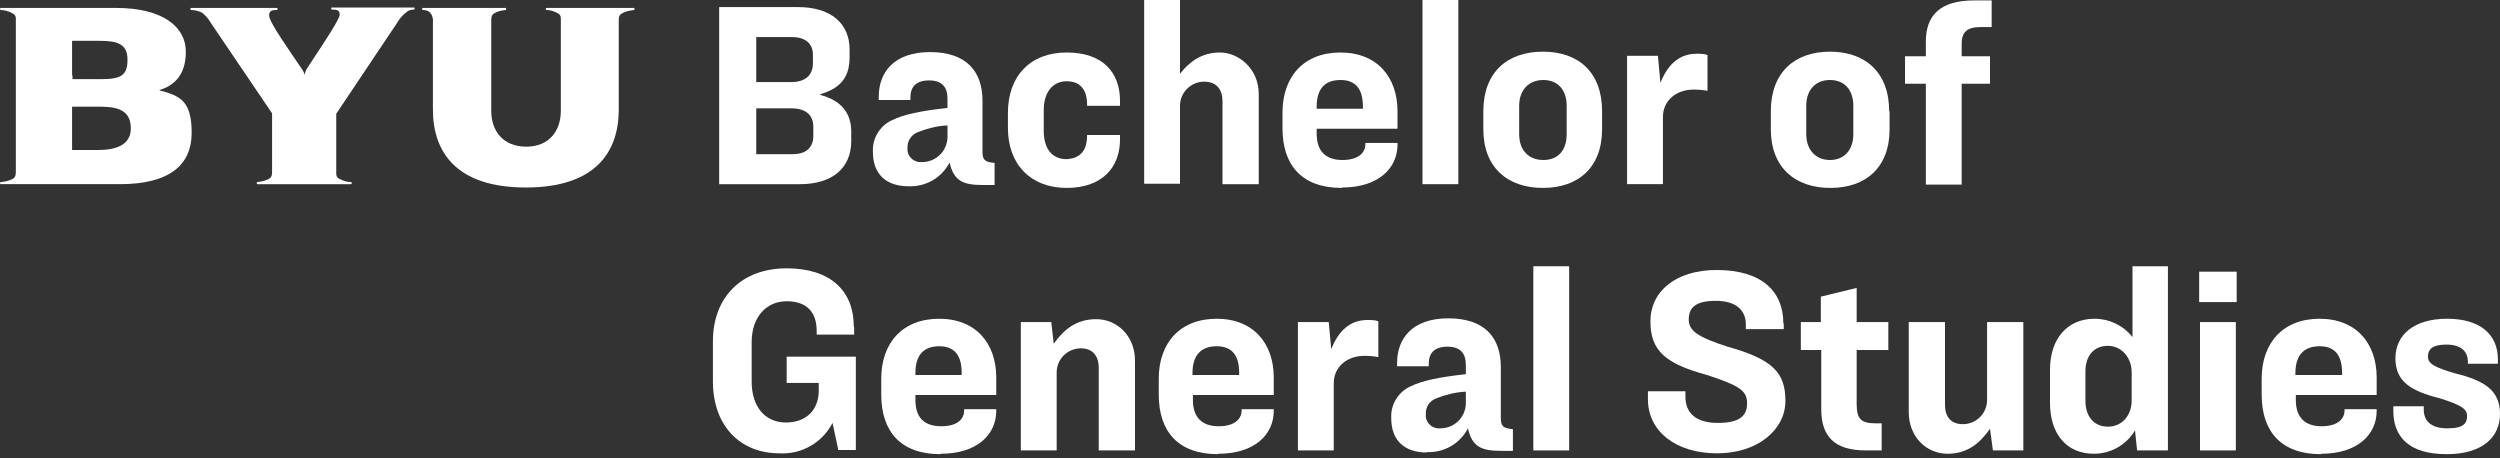
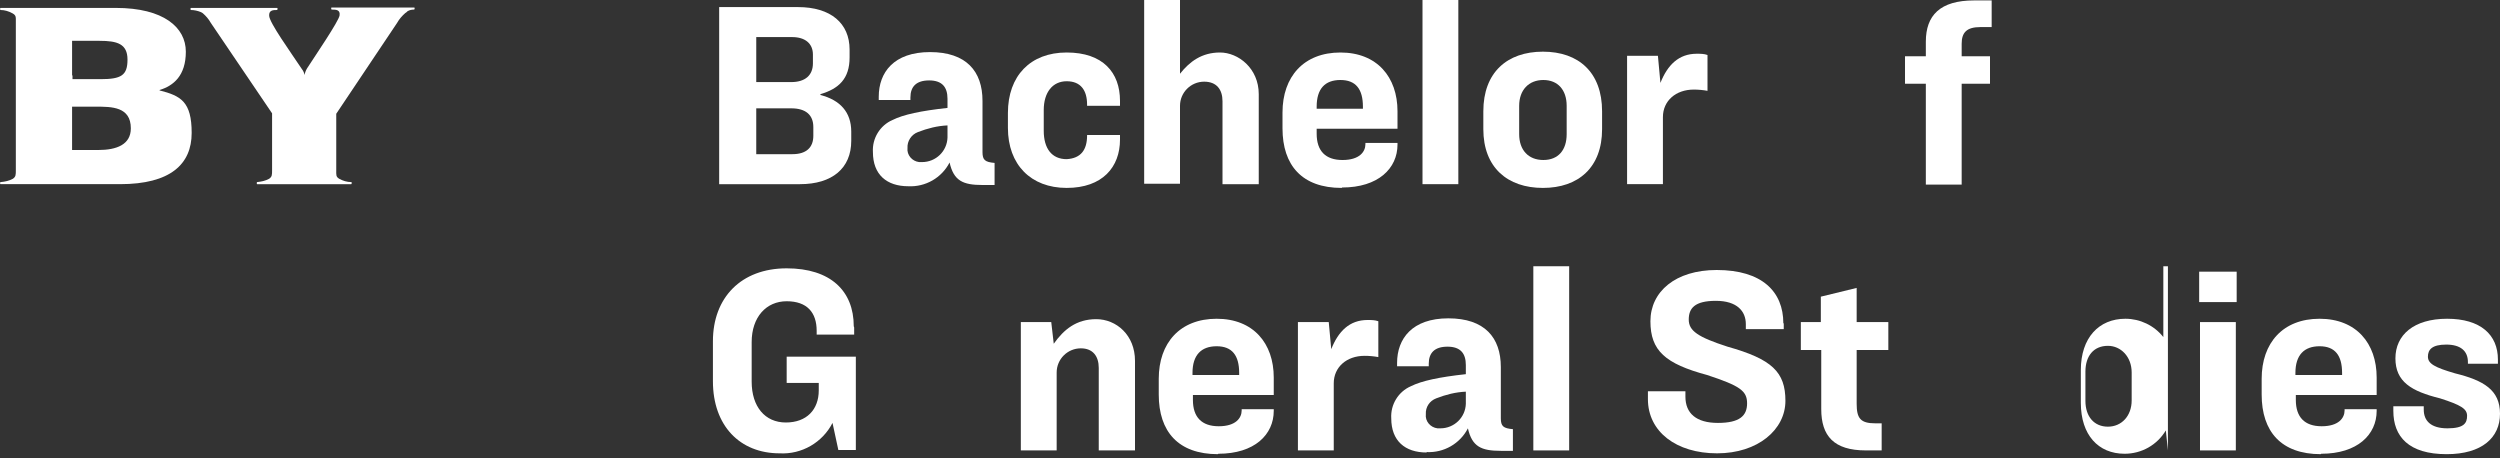
<svg xmlns="http://www.w3.org/2000/svg" id="Layer_1_copy" data-name="Layer 1 copy" version="1.1" viewBox="0 0 600 110">
  <rect x="0" y="0" width="600" height="110" fill="#333333" stroke="none" />
  <defs>
    <style>
      .cls-1 {
        fill: #fff;
        stroke-width: 0px;
      }
    </style>
  </defs>
  <path class="cls-1" d="M17.3,18.2v-7.4c0-.3,0-.7,0-1,.3,0,.7,0,1,0h5.6c4.2,0,6.7.7,6.7,4.5s-1.5,4.7-6.5,4.7h-5.7c-.3,0-.7,0-1,0,0-.3,0-.7,0-1ZM17.3,35.1v-8.5c0-.3,0-.7,0-1,.3,0,.7,0,1,0h4.7c3.8,0,8.4,0,8.4,5.2,0,3.9-3.4,5.2-7.8,5.2h-5.3c-.3,0-.7,0-1,0,0-.3,0-.7,0-1ZM3.8,5.3v35.5c0,1.2,0,1.6-.7,2.1-.9.5-1.9.7-2.9.8H.1c-.1,0-.1.5,0,.5h28.7c12.1,0,17.2-4.8,17.2-12.3s-2.6-8.9-7.7-10.2c0,0,0,0,0-.1,0,0,0,0,0,0,3.3-1,6.3-3.4,6.3-9.2S39.3,1.9,27.8,1.9H.1C0,1.9,0,2.4.1,2.4H.1c1,0,2,.3,2.9.8.9.5.8.9.8,2.1Z" />
-   <path class="cls-1" d="M148.5,5.3c0-1.2,0-1.6.8-2.1.9-.5,1.9-.7,2.9-.8h0c.1,0,.1-.5,0-.5h-21.1c-.1,0-.2.5,0,.5h0c1,0,1.9.3,2.8.8.8.5.7.9.7,2.1v21.3c0,4.8-2.8,8.6-8.3,8.6s-8.4-3.7-8.4-8.6V5.3c0-1.2,0-1.6.7-2.1.8-.5,1.8-.7,2.8-.8h0c.1,0,.1-.5,0-.5h-20c-.1,0-.1.5,0,.5h0c.6,0,1.2.1,1.7.5.6.6.9,1.5.8,2.4v21c0,10.1,5.5,18.7,22.3,18.7s22.3-8.6,22.3-18.7V5.3Z" />
  <path class="cls-1" d="M84.3,44.2c.1,0,.2-.5,0-.5h0c-1,0-2-.3-2.9-.8-.8-.5-.7-.9-.7-2.1v-13.5l14.6-21.8c.5-.9,1.2-1.7,2-2.4.1,0,.4-.3.5-.4.5-.3,1-.4,1.6-.4h0c.1,0,.2-.5,0-.5h-19.8c-.2,0-.1.5,0,.5h0c1,0,2.1,0,1.9,1.4s-5.8,9.6-7.8,12.7c-.3.5-.5,1-.6,1.6-.1-.5-.3-1-.7-1.5-2.8-4.2-7.7-11-7.8-12.7-.1-1.4,1-1.4,1.9-1.4h0c.1,0,.2-.5,0-.5h-20.7c-.1,0-.1.5,0,.5h0c.8,0,1.7.2,2.4.5.2.1.4.2.5.3.7.6,1.4,1.4,1.9,2.3l14.7,21.7v13.6c0,1.2,0,1.6-.7,2.1-.9.5-1.9.7-2.9.8h0c-.1,0-.1.5,0,.5h22.5Z" />
  <path class="cls-1" d="M191.5,1.7c7.9,0,12.4,3.9,12.4,10.2v1.9c0,5.1-2.6,7.5-7,8.8v.2c4.7,1.2,7.4,4.1,7.4,8.8v2.2c0,6.6-4.6,10.4-12.3,10.4h-19.4V1.7h18.9ZM181.5,19.7h8.4c3.3,0,5.2-1.6,5.2-4.5v-2.1c0-2.6-1.8-4.2-5-4.2h-8.6v10.8ZM181.5,37h8.7c3.3,0,5-1.6,5-4.4v-2.1c0-2.9-1.8-4.5-5.3-4.5h-8.4v11.1Z" />
  <path class="cls-1" d="M218,44.7c-5.2,0-8.5-2.8-8.5-8.2-.2-3.3,1.7-6.4,4.7-7.7,2.6-1.3,6.8-2.2,13.2-2.9v-2.2c0-2.8-1.3-4.4-4.4-4.4s-4.5,1.5-4.5,4.1v.6h-7.6v-.8c0-5.8,3.6-10.7,12.3-10.7s12.6,4.6,12.6,11.7v12.3c0,1.9.6,2.4,2.9,2.6v5.3h-2.9c-4.7,0-6.9-1-7.9-5.4-1.9,3.7-5.8,5.9-9.9,5.7ZM221.3,38.9c3.3,0,6-2.6,6.1-5.9,0,0,0-.1,0-.2v-2.7c-2.4.1-4.8.7-7.1,1.6-1.6.6-2.6,2.2-2.5,3.8-.2,1.7,1.1,3.2,2.8,3.4.2,0,.5,0,.7,0Z" />
  <path class="cls-1" d="M260.9,32.7v-.3h7.9v1.1c0,6.6-4.2,11.6-12.8,11.6s-14.1-5.6-14.1-14.4v-3.6c0-8.9,5.4-14.5,14.1-14.5s12.8,4.8,12.8,11.6v1.2h-7.9v-.3c0-3.4-1.5-5.6-4.9-5.6s-5.5,2.7-5.5,6.9v5c0,4.2,1.9,6.8,5.5,6.8,3.4-.2,4.9-2.2,4.9-5.7Z" />
  <path class="cls-1" d="M283.2,0v17.7c2.3-2.9,5.2-5.1,9.6-5.1s9.3,3.8,9.3,10v21.6h-8.7v-19.9c0-2.8-1.4-4.7-4.4-4.7-3.2,0-5.8,2.6-5.8,5.8v18.7h-8.6V0h8.6Z" />
  <path class="cls-1" d="M322,45.1c-9.5,0-14.2-5.4-14.2-14.3v-3.8c0-8.6,5.1-14.4,13.9-14.4s13.7,5.9,13.7,14.1v4.2h-19.4v1.2c0,4.1,2.1,6.3,6.2,6.3s5.5-2,5.5-3.8v-.3h7.7v.4c0,5.7-4.6,10.3-13.3,10.3ZM315.9,26.1h11.2v-.5c0-4.2-1.7-6.4-5.4-6.4s-5.7,2.1-5.7,6.4v.5Z" />
  <path class="cls-1" d="M350,0v44.2h-8.6V0h8.6Z" />
  <path class="cls-1" d="M384.5,26.7v4.3c0,9.2-5.7,14.1-14.2,14.1s-14.3-4.9-14.3-14.1v-4.3c0-9.3,5.7-14.3,14.3-14.3s14.2,5,14.2,14.3ZM364.6,25.4v6.8c0,3.8,2.2,6.2,5.8,6.2s5.6-2.4,5.6-6.2v-6.8c0-3.8-2.1-6.2-5.6-6.2s-5.8,2.4-5.8,6.2Z" />
  <path class="cls-1" d="M397.9,13.4l.6,6.5c1.7-4.3,4.4-7,8.7-7,.9,0,1.8,0,2.6.3v8.6c-1.1-.2-2.2-.3-3.3-.3-4.3,0-7.4,2.7-7.4,6.6v16.1h-8.6V13.4h7.4Z" />
-   <path class="cls-1" d="M453.5,26.7v4.3c0,9.2-5.7,14.1-14.2,14.1s-14.3-4.9-14.3-14.1v-4.3c0-9.3,5.7-14.3,14.2-14.3s14.2,5,14.2,14.3ZM433.5,25.4v6.8c0,3.8,2.3,6.2,5.7,6.2s5.6-2.4,5.6-6.2v-6.8c0-3.8-2.1-6.2-5.6-6.2s-5.7,2.4-5.7,6.2h0Z" />
  <path class="cls-1" d="M478,6.5h-2.7c-3.3,0-4.5,1.3-4.5,4v3h6.8v6.6h-6.8v24.2h-8.6v-24.2h-5v-6.6h5v-3.5c0-6.3,3.4-9.9,11.6-9.9h4.2v6.5Z" />
  <path class="cls-1" d="M205,78.6v1.7h-9v-.9c0-4.4-2.3-7.1-7.2-7.1s-8.4,3.8-8.4,9.8v9.5c0,6,3.2,9.8,8.2,9.8s7.9-3.1,7.9-7.7v-1.8h-7.7v-6.3h16.6v22.4h-4.2l-1.4-6.5c-2.4,4.7-7.4,7.6-12.7,7.3-9.5,0-16-6.6-16-17.3v-9.6c0-10.5,6.8-17.5,17.7-17.5,10.5,0,16.1,5.4,16.1,13.9Z" />
-   <path class="cls-1" d="M225.7,109c-9.5,0-14.2-5.4-14.2-14.3v-3.8c0-8.6,5.1-14.4,13.9-14.4s13.7,5.9,13.7,14.1v4.2h-19.4v1.2c0,4.1,2,6.3,6.2,6.3s5.5-2,5.5-3.8v-.3h7.7v.4c0,5.7-4.6,10.3-13.3,10.3ZM219.6,90h11.2v-.5c0-4.2-1.7-6.4-5.4-6.4s-5.7,2.1-5.7,6.4v.5Z" />
  <path class="cls-1" d="M252.3,77.3l.6,5.2c2.4-3.4,5.4-5.9,10.2-5.9s9.3,3.8,9.3,10v21.5h-8.7v-19.8c0-2.8-1.4-4.7-4.3-4.7-3.2,0-5.8,2.6-5.8,5.8v18.7h-8.6v-30.8h7.4Z" />
  <path class="cls-1" d="M292.3,109c-9.5,0-14.2-5.4-14.2-14.3v-3.8c0-8.6,5.1-14.4,13.9-14.4s13.7,5.9,13.7,14.1v4.2h-19.4v1.2c0,4.1,2.1,6.3,6.2,6.3s5.5-2,5.5-3.8v-.3h7.7v.4c0,5.7-4.6,10.3-13.3,10.3ZM286.2,90h11.2v-.5c0-4.2-1.7-6.4-5.4-6.4s-5.8,2.1-5.8,6.4v.5Z" />
  <path class="cls-1" d="M318.9,77.3l.6,6.5c1.7-4.3,4.4-7,8.7-7,.9,0,1.8,0,2.6.3v8.6c-1.1-.2-2.2-.3-3.3-.3-4.3,0-7.4,2.7-7.4,6.6v16.1h-8.6v-30.8h7.3Z" />
  <path class="cls-1" d="M342.4,108.6c-5.2,0-8.5-2.8-8.5-8.2-.2-3.3,1.7-6.4,4.7-7.7,2.6-1.3,6.8-2.2,13.2-2.9v-2.2c0-2.8-1.3-4.4-4.4-4.4s-4.5,1.5-4.5,4.1v.6h-7.6v-.8c0-5.8,3.6-10.7,12.3-10.7s12.6,4.6,12.6,11.7v12.3c0,1.9.6,2.4,2.9,2.6v5.2h-2.9c-4.7,0-6.9-1-7.9-5.4-1.9,3.7-5.8,5.9-9.9,5.7ZM345.7,102.8c3.3,0,6-2.6,6.1-5.9,0,0,0-.1,0-.2v-2.7c-2.4.1-4.8.7-7.1,1.6-1.6.6-2.6,2.1-2.5,3.8-.2,1.7,1.1,3.2,2.8,3.4.2,0,.5,0,.7,0Z" />
  <path class="cls-1" d="M376.6,63.9v44.2h-8.6v-44.2h8.6Z" />
  <path class="cls-1" d="M428.1,77.6v1.4h-9.1v-1.2c0-3.1-2.1-5.6-7.2-5.6s-6.5,1.8-6.5,4.5,2.2,4.2,9.3,6.5c10.7,3,13.9,6.1,13.9,13s-6.6,12.6-16.4,12.6-16.6-5.2-16.6-13v-1.9h9v1.3c0,4,2.6,6.3,7.8,6.3s7-1.7,7-4.7-1.7-4.2-9.6-6.8c-10-2.7-13.6-5.8-13.6-12.9s6-12.3,15.9-12.3c10.9,0,16,5.2,16,12.8Z" />
  <path class="cls-1" d="M437,77.3v-6.1l8.6-2.1v8.2h7.6v6.7h-7.6v12.9c0,3.5.9,4.7,4.5,4.7h1.5v6.5h-3.8c-7.7,0-10.7-3.5-10.7-9.9v-14.2h-4.9v-6.7h4.9Z" />
-   <path class="cls-1" d="M466.8,77.3v19.9c0,2.8,1.4,4.6,4.3,4.6,3.2,0,5.8-2.6,5.8-5.8v-18.7h8.7v30.8h-7.3l-.7-5.2c-2.4,3.4-5.3,6-10.2,6s-9.3-3.9-9.3-10v-21.6h8.6Z" />
-   <path class="cls-1" d="M520.3,63.9v44.2h-7.4l-.5-4.8c-2.1,3.5-5.8,5.6-9.9,5.6-6.3,0-10.5-4.5-10.5-12.2v-7.9c0-7.7,4.3-12.3,10.7-12.3,3.5,0,6.9,1.6,9.1,4.4v-17h8.6ZM500.5,89.2v7c0,3.8,2.1,6.2,5.4,6.2s5.7-2.6,5.7-6.3v-6.7c0-3.8-2.6-6.4-5.7-6.4-3.4,0-5.4,2.4-5.4,6.2Z" />
+   <path class="cls-1" d="M520.3,63.9v44.2l-.5-4.8c-2.1,3.5-5.8,5.6-9.9,5.6-6.3,0-10.5-4.5-10.5-12.2v-7.9c0-7.7,4.3-12.3,10.7-12.3,3.5,0,6.9,1.6,9.1,4.4v-17h8.6ZM500.5,89.2v7c0,3.8,2.1,6.2,5.4,6.2s5.7-2.6,5.7-6.3v-6.7c0-3.8-2.6-6.4-5.7-6.4-3.4,0-5.4,2.4-5.4,6.2Z" />
  <path class="cls-1" d="M536.8,65.2v7.3h-9v-7.3h9ZM536.6,77.3v30.8h-8.6v-30.8h8.6Z" />
  <path class="cls-1" d="M557,109c-9.5,0-14.2-5.4-14.2-14.3v-3.8c0-8.6,5.1-14.4,13.9-14.4s13.7,5.9,13.7,14.1v4.2h-19.4v1.2c0,4.1,2.1,6.3,6.2,6.3s5.5-2,5.5-3.8v-.3h7.7v.4c0,5.7-4.6,10.3-13.3,10.3ZM550.9,90h11.2v-.5c0-4.2-1.7-6.4-5.4-6.4s-5.8,2.1-5.8,6.4v.5Z" />
  <path class="cls-1" d="M574.4,98.6v-1.1h7.3v.8c0,2.7,1.7,4.5,5.7,4.5s4.7-1.3,4.7-3-1.5-2.6-6.5-4.2c-6.9-1.7-10.7-4-10.7-9.6s4.4-9.5,12.4-9.5,12.2,3.8,12.2,9.8v1h-7.2v-.4c0-2.7-1.8-4.2-5.2-4.2s-4.4,1.2-4.4,2.9,1.7,2.6,6.5,4c6.9,1.7,10.8,4,10.8,9.7s-4.3,9.7-12.8,9.7c-9.1,0-12.8-4.2-12.8-10.4Z" />
</svg>